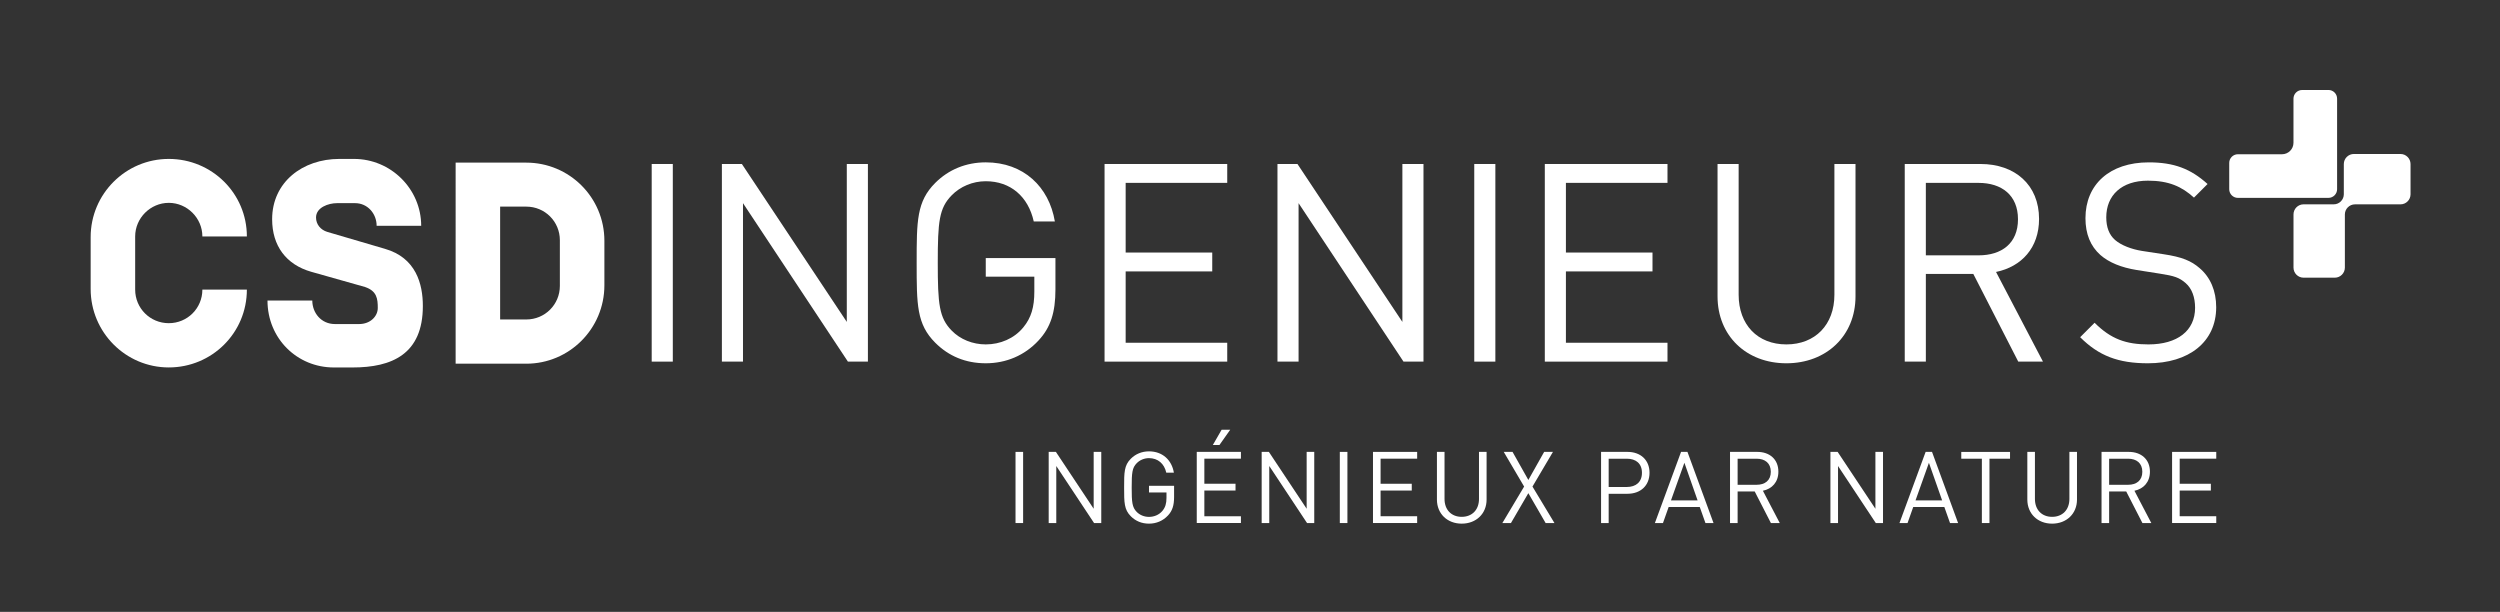
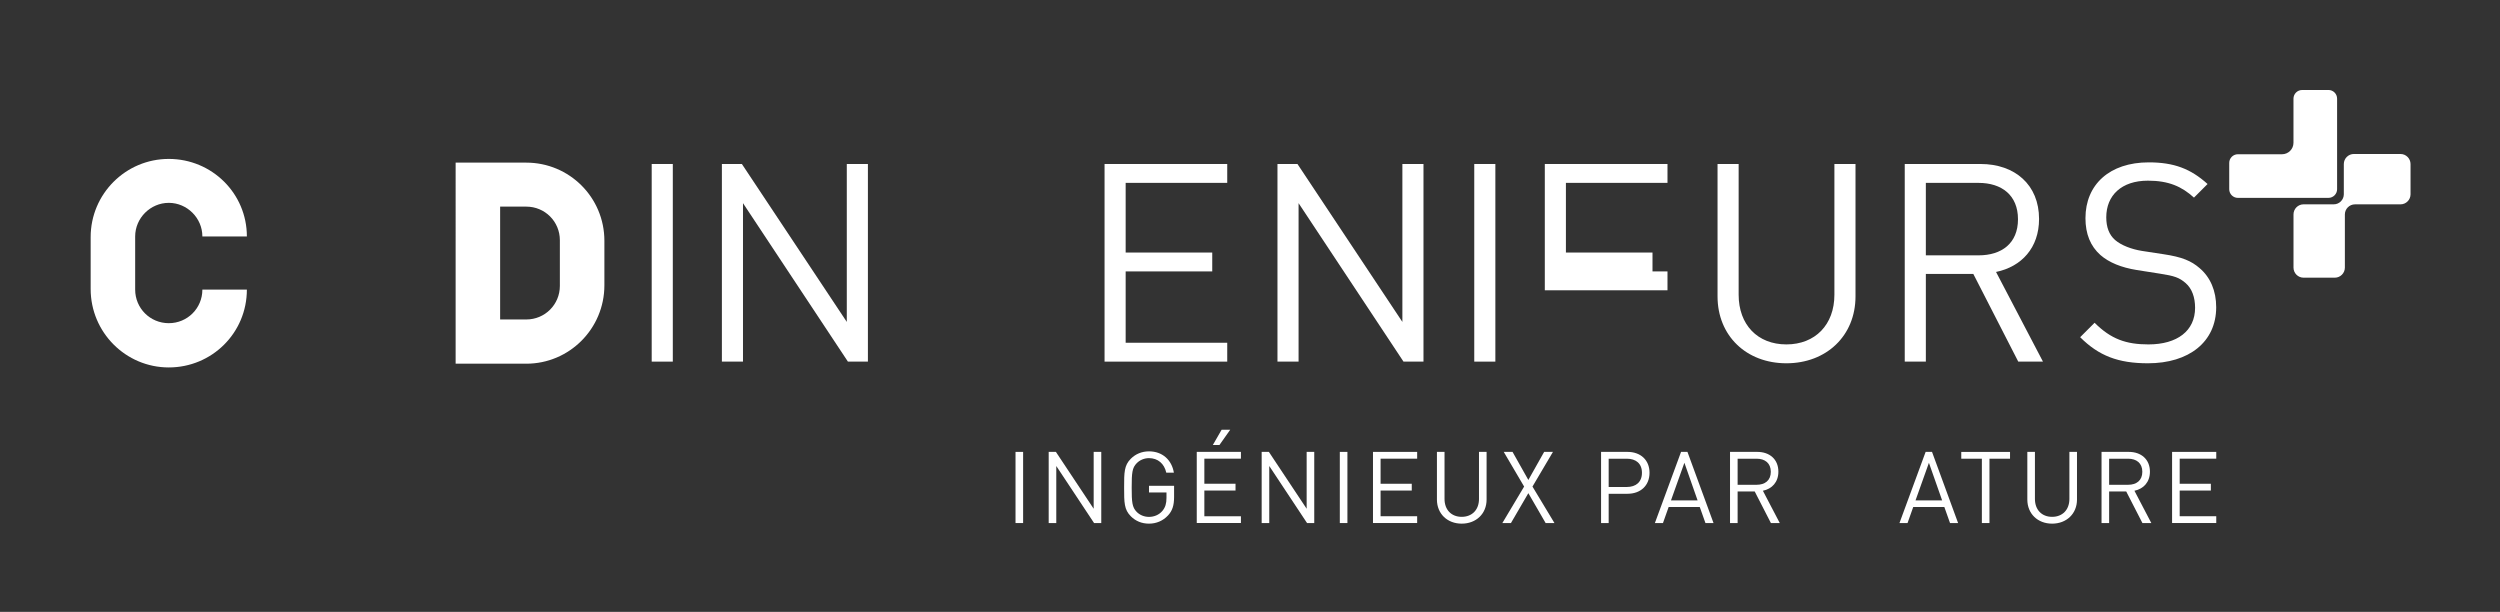
<svg xmlns="http://www.w3.org/2000/svg" id="Calque_1" viewBox="0 0 829.18 202.93">
  <rect x="0" y="0" width="829.18" height="202.93" fill="#333333" stroke="none" />
  <defs>
    <style>.cls-1{fill:#fff;}</style>
  </defs>
  <g>
    <g>
      <path class="cls-1" d="M81.88,96.05c0,14.39-11.62,25.82-25.9,25.82s-25.91-11.63-25.91-26.02v-17.23c0-14.29,11.61-25.91,25.91-25.91s25.9,11.44,25.9,25.71h-14.76c0-6.09-5.05-11.14-11.14-11.14s-11.15,5.05-11.15,11.14v17.63c0,6.19,4.96,11.14,11.15,11.14s11.14-4.95,11.14-11.14h14.76Z" />
-       <path class="cls-1" d="M121.12,95.2l-17.91-5.06c-8.29-2.38-12.95-8.58-12.95-17.43,0-12.29,10.1-20,22.29-20h4.85c12.29,0,22.3,10,22.3,22.19h-14.78c0-4.09-3.05-7.52-7.13-7.52h-6.01c-2.87,0-6.96,1.43-6.96,4.76,0,2.29,1.53,4.1,3.72,4.77l19.14,5.62c10.29,2.96,12.57,11.63,12.57,18.96,0,16.01-10.28,20.39-23.33,20.39h-6.19c-12.2,0-22.01-9.62-22.01-22.21h14.86c0,4.1,2.95,7.81,7.52,7.81h8.01c3.71,0,6.19-2.56,6.19-5.33,0-3.05-.29-5.62-4.2-6.95Z" />
      <path class="cls-1" d="M200.46,79.87v14.76c0,14.38-11.62,26-25.91,26h-23.43V53.94h23.43c14.29,0,25.91,11.54,25.91,25.93Zm-14.77-.2c0-6.19-4.95-11.14-11.14-11.14h-8.67v37.43h8.67c6.19,0,11.14-4.96,11.14-11.14v-15.15Z" />
    </g>
    <g>
      <path class="cls-1" d="M216.15,119.94V54.39h7V119.94h-7Z" />
      <path class="cls-1" d="M281.23,119.94l-34.8-52.56v52.56h-7V54.39h6.63l34.8,52.38V54.39h7V119.94h-6.63Z" />
-       <path class="cls-1" d="M344.44,112.94c-4.6,4.97-10.77,7.55-17.49,7.55s-12.33-2.39-16.75-6.81c-6.17-6.17-6.17-12.61-6.17-26.51s0-20.34,6.17-26.51c4.42-4.42,10.22-6.81,16.75-6.81,12.52,0,20.99,8.1,22.92,19.61h-7c-1.84-8.29-7.73-13.35-15.92-13.35-4.33,0-8.47,1.75-11.32,4.69-4.14,4.24-4.6,8.65-4.6,22.37s.46,18.23,4.6,22.46c2.85,2.95,7,4.6,11.32,4.6,4.79,0,9.39-1.93,12.43-5.62,2.67-3.22,3.68-6.81,3.68-11.87v-4.97h-16.11v-6.17h23.11v10.4c0,7.55-1.57,12.61-5.62,16.94Z" />
      <path class="cls-1" d="M366.35,119.94V54.39h40.69v6.26h-33.69v23.11h28.72v6.26h-28.72v23.66h33.69v6.26h-40.69Z" />
      <path class="cls-1" d="M465.5,119.94l-34.8-52.56v52.56h-7V54.39h6.63l34.8,52.38V54.39h7V119.94h-6.63Z" />
      <path class="cls-1" d="M488.97,119.94V54.39h7V119.94h-7Z" />
-       <path class="cls-1" d="M512.37,119.94V54.39h40.69v6.26h-33.69v23.11h28.72v6.26h-28.72v23.66h33.69v6.26h-40.69Z" />
+       <path class="cls-1" d="M512.37,119.94V54.39h40.69v6.26h-33.69v23.11h28.72v6.26h-28.72h33.69v6.26h-40.69Z" />
      <path class="cls-1" d="M592.49,120.49c-13.26,0-22.83-9.11-22.83-22.19V54.39h7v43.36c0,9.94,6.26,16.48,15.83,16.48s15.93-6.54,15.93-16.48V54.39h7v43.91c0,13.07-9.67,22.19-22.92,22.19Z" />
      <path class="cls-1" d="M669.4,119.94l-14.91-29.09h-15.74v29.09h-7V54.39h25.13c11.41,0,19.42,6.9,19.42,18.23,0,9.57-5.8,15.83-14.27,17.58l15.56,29.73h-8.19Zm-13.16-59.28h-17.49v24.03h17.49c7.64,0,13.07-3.96,13.07-11.97s-5.43-12.06-13.07-12.06Z" />
      <path class="cls-1" d="M712.39,120.49c-9.85,0-16.29-2.49-22.46-8.65l4.79-4.79c5.43,5.43,10.49,7.18,17.86,7.18,9.57,0,15.47-4.51,15.47-12.15,0-3.41-1.01-6.35-3.13-8.19-2.12-1.84-3.77-2.39-8.56-3.13l-7.64-1.2c-5.15-.83-9.21-2.49-12.06-4.97-3.32-2.95-4.97-7-4.97-12.24,0-11.14,8.01-18.5,20.99-18.5,8.38,0,13.9,2.12,19.51,7.18l-4.51,4.51c-4.05-3.68-8.38-5.62-15.28-5.62-8.74,0-13.81,4.88-13.81,12.15,0,3.22,.92,5.8,2.95,7.55,2.03,1.75,5.43,3.04,8.84,3.59l7.18,1.1c6.17,.92,9.21,2.21,11.97,4.6,3.59,3.04,5.52,7.55,5.52,12.98,0,11.51-9.02,18.6-22.65,18.6Z" />
    </g>
    <g>
      <path class="cls-1" d="M336.82,173.48v-23.6h2.52v23.6h-2.52Z" />
      <path class="cls-1" d="M362.87,173.48l-12.53-18.92v18.92h-2.52v-23.6h2.39l12.53,18.86v-18.86h2.52v23.6h-2.39Z" />
      <path class="cls-1" d="M387.39,170.96c-1.66,1.79-3.88,2.72-6.3,2.72s-4.44-.86-6.03-2.45c-2.22-2.22-2.22-4.54-2.22-9.54s0-7.32,2.22-9.54c1.59-1.59,3.68-2.45,6.03-2.45,4.51,0,7.56,2.91,8.25,7.06h-2.52c-.66-2.98-2.79-4.81-5.73-4.81-1.56,0-3.05,.63-4.08,1.69-1.49,1.52-1.66,3.12-1.66,8.05s.16,6.56,1.66,8.09c1.03,1.06,2.52,1.66,4.08,1.66,1.72,0,3.38-.7,4.47-2.02,.96-1.16,1.33-2.45,1.33-4.28v-1.79h-5.8v-2.22h8.32v3.74c0,2.72-.56,4.54-2.02,6.1Z" />
      <path class="cls-1" d="M396.93,173.48v-23.6h14.65v2.25h-12.13v8.32h10.34v2.25h-10.34v8.52h12.13v2.25h-14.65Zm7.52-25.88h-2.19l2.92-5.07h2.85l-3.58,5.07Z" />
      <path class="cls-1" d="M433.51,173.48l-12.53-18.92v18.92h-2.52v-23.6h2.39l12.53,18.86v-18.86h2.52v23.6h-2.39Z" />
      <path class="cls-1" d="M444.38,173.48v-23.6h2.52v23.6h-2.52Z" />
      <path class="cls-1" d="M455.38,173.48v-23.6h14.65v2.25h-12.13v8.32h10.34v2.25h-10.34v8.52h12.13v2.25h-14.65Z" />
      <path class="cls-1" d="M484.81,173.68c-4.77,0-8.22-3.28-8.22-7.99v-15.81h2.52v15.61c0,3.58,2.25,5.93,5.7,5.93s5.73-2.35,5.73-5.93v-15.61h2.52v15.81c0,4.71-3.48,7.99-8.25,7.99Z" />
      <path class="cls-1" d="M512.64,173.48l-5.73-9.91-5.77,9.91h-2.85l7.22-12.1-6.76-11.5h2.92l5.24,9.31,5.24-9.31h2.92l-6.79,11.5,7.29,12.1h-2.92Z" />
      <path class="cls-1" d="M539.81,163.77h-6.26v9.71h-2.52v-23.6h8.78c4.31,0,7.29,2.68,7.29,6.93s-2.98,6.96-7.29,6.96Zm-.23-11.63h-6.03v9.38h6.03c2.95,0,5.01-1.59,5.01-4.71s-2.06-4.67-5.01-4.67Z" />
      <path class="cls-1" d="M565.65,173.48l-1.89-5.33h-10.31l-1.89,5.33h-2.68l8.68-23.6h2.12l8.65,23.6h-2.68Zm-6.99-19.98l-4.44,12.46h8.82l-4.37-12.46Z" />
      <path class="cls-1" d="M587.36,173.48l-5.37-10.47h-5.67v10.47h-2.52v-23.6h9.05c4.11,0,6.99,2.48,6.99,6.56,0,3.45-2.09,5.7-5.14,6.33l5.6,10.71h-2.95Zm-4.74-21.34h-6.3v8.65h6.3c2.75,0,4.71-1.42,4.71-4.31s-1.96-4.34-4.71-4.34Z" />
-       <path class="cls-1" d="M622.15,173.48l-12.53-18.92v18.92h-2.52v-23.6h2.39l12.53,18.86v-18.86h2.52v23.6h-2.39Z" />
      <path class="cls-1" d="M646.77,173.48l-1.89-5.33h-10.31l-1.89,5.33h-2.68l8.68-23.6h2.12l8.65,23.6h-2.68Zm-7-19.98l-4.44,12.46h8.82l-4.38-12.46Z" />
      <path class="cls-1" d="M659.85,152.14v21.34h-2.52v-21.34h-6.83v-2.25h16.17v2.25h-6.83Z" />
      <path class="cls-1" d="M680.63,173.68c-4.77,0-8.22-3.28-8.22-7.99v-15.81h2.52v15.61c0,3.58,2.25,5.93,5.7,5.93s5.73-2.35,5.73-5.93v-15.61h2.52v15.81c0,4.71-3.48,7.99-8.25,7.99Z" />
      <path class="cls-1" d="M710.58,173.48l-5.37-10.47h-5.67v10.47h-2.52v-23.6h9.05c4.11,0,7,2.48,7,6.56,0,3.45-2.09,5.7-5.14,6.33l5.6,10.71h-2.95Zm-4.74-21.34h-6.3v8.65h6.3c2.75,0,4.71-1.42,4.71-4.31s-1.96-4.34-4.71-4.34Z" />
      <path class="cls-1" d="M720.42,173.48v-23.6h14.65v2.25h-12.13v8.32h10.34v2.25h-10.34v8.52h12.13v2.25h-14.65Z" />
    </g>
  </g>
  <path class="cls-1" d="M799.51,54.41c0-1.83-1.5-3.34-3.34-3.34h-15.45c-1.84,0-3.34,1.5-3.34,3.34v10.02c0,1.83-1.5,3.34-3.33,3.34h-10.02c-1.84,0-3.34,1.5-3.34,3.34v17.65c0,1.84,1.5,3.34,3.34,3.34h10.36c1.83,0,3.34-1.5,3.34-3.34v-17.64c0-1.83,1.5-3.34,3.34-3.34h15.1c1.84,0,3.34-1.5,3.34-3.34v-10.03Z" />
  <path class="cls-1" d="M772.28,29.84c1.59,0,2.87,1.29,2.87,2.88v30.04c0,1.58-1.29,2.87-2.87,2.87h-30.04c-1.58,0-2.87-1.29-2.87-2.87v-8.73c0-1.58,1.29-2.87,2.87-2.87h14.64c2.1,0,3.8-1.71,3.8-3.8v-14.63c0-1.59,1.29-2.88,2.87-2.88h8.73" />
</svg>